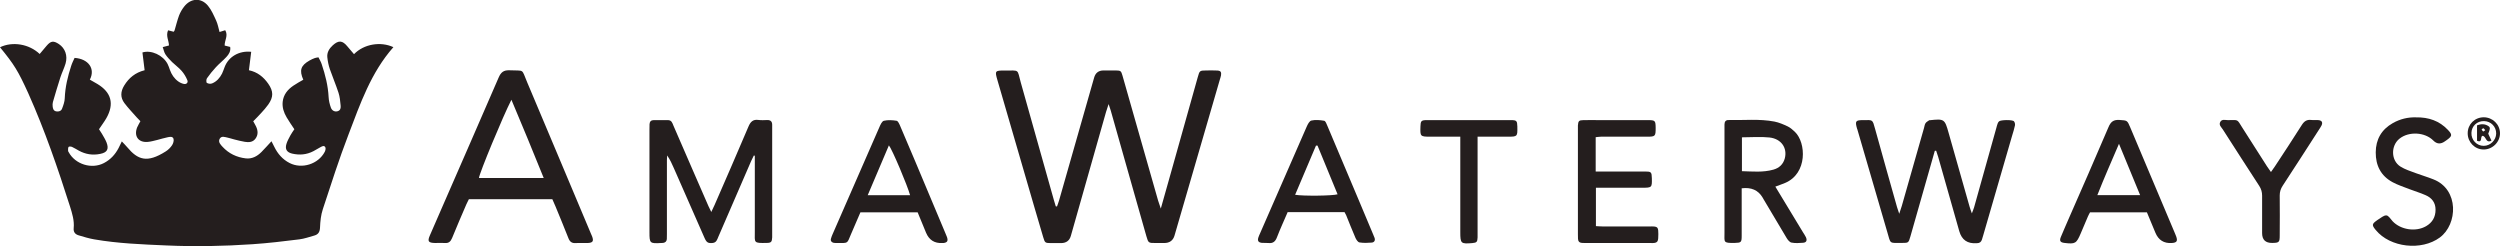
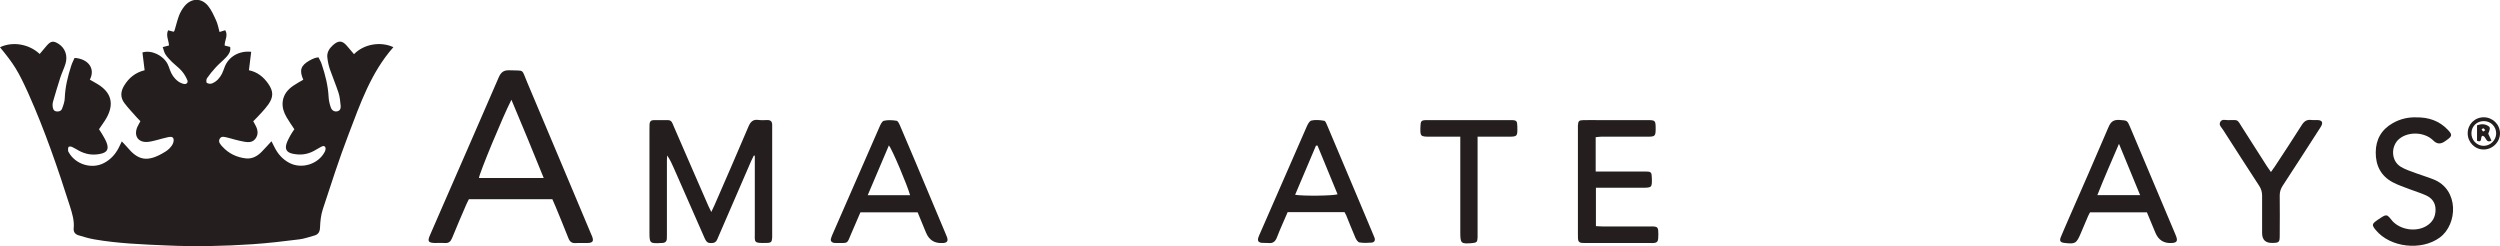
<svg xmlns="http://www.w3.org/2000/svg" id="Layer_2" data-name="Layer 2" viewBox="0 0 308.02 30.32">
  <defs>
    <style>      .cls-1 {        fill: #241e1e;        stroke-width: 0px;      }    </style>
  </defs>
  <g id="_2024_Sponsors" data-name="2024 Sponsors">
    <g id="AMA_Waterways" data-name="AMA Waterways">
      <path class="cls-1" d="M43.62,6.67c1.22-1.25,3.27-1.59,4.85-.86-2.76,3.12-4.09,6.98-5.53,10.76-1.16,3.02-2.15,6.11-3.16,9.19-.24.72-.32,1.5-.35,2.26-.02.54-.2.86-.7,1-.61.17-1.22.39-1.85.47-1.92.24-3.85.47-5.78.6-3.53.24-7.06.31-10.6.15-2.97-.13-5.95-.24-8.89-.75-.65-.11-1.29-.31-1.93-.5-.43-.13-.65-.41-.6-.89.09-.92-.18-1.79-.45-2.65-1.5-4.71-3.1-9.38-5.12-13.9-.01-.02-.02-.05-.03-.07-1.25-2.75-1.74-3.54-3.48-5.66,1.54-.74,3.58-.41,4.89.83.29-.34.57-.69.86-1.02.52-.6.84-.64,1.51-.2.76.51,1.1,1.41.82,2.39-.17.58-.45,1.13-.64,1.71-.33,1.01-.62,2.02-.92,3.04-.05.17-.05.37-.03.55.03.27.1.53.43.6.32.06.62-.04.73-.34.16-.42.32-.86.33-1.29.05-1.37.37-2.68.79-3.97.11-.35.28-.68.42-.99,1.72.12,2.58,1.35,1.88,2.68.31.18.63.35.94.54,1.71,1.03,2.09,2.45,1.1,4.2-.26.46-.59.88-.91,1.37.11.17.24.36.36.56.2.35.41.68.56,1.05.33.84.09,1.26-.78,1.43-.93.19-1.8.05-2.62-.4-.28-.15-.55-.33-.84-.46-.13-.06-.39-.07-.43,0-.08.13-.06.33-.06.5,0,.05.05.09.07.14.8,1.5,2.83,2.14,4.34,1.35.81-.42,1.39-1.05,1.81-1.85.12-.23.23-.47.4-.82.25.27.47.48.66.71,1.31,1.57,2.45,1.98,4.74.53.31-.19.59-.47.79-.77.14-.21.25-.56.18-.79-.11-.34-.49-.24-.77-.18-.42.08-.82.22-1.23.32-.39.09-.77.21-1.17.24-1.15.11-1.74-.71-1.31-1.79.1-.24.25-.47.4-.76-.14-.15-.31-.31-.46-.48-.51-.58-1.04-1.13-1.51-1.75-.52-.69-.48-1.43-.03-2.16.58-.95,1.37-1.6,2.52-1.89-.09-.74-.18-1.47-.27-2.19,1.09-.34,2.54.34,3.1,1.42.12.23.2.49.29.74.2.56.53,1.05,1.01,1.4.21.15.46.27.71.32.32.06.55-.17.42-.47-.17-.41-.41-.81-.7-1.14-.35-.4-.79-.71-1.17-1.08-.3-.3-.6-.61-.83-.96-.16-.24-.21-.56-.33-.89.33-.08.55-.14.77-.2-.02-.63-.41-1.19-.11-1.87.23.06.45.11.69.18.03-.05.09-.1.11-.17.18-.61.33-1.23.55-1.83.15-.39.37-.77.63-1.1.82-1.05,2.08-1.13,2.93-.11.45.54.73,1.22,1.03,1.87.19.43.27.91.4,1.37.24-.07.46-.14.7-.22.4.66-.09,1.25-.07,1.89.22.05.44.11.68.17.09.52-.16.91-.46,1.23-.41.45-.9.83-1.31,1.28-.39.42-.76.88-1.09,1.35-.1.14-.1.51-.01.57.17.11.46.14.65.06.56-.23.95-.68,1.22-1.21.13-.26.21-.54.32-.81.48-1.26,1.77-2.03,3.27-1.87-.05.38-.09.76-.14,1.14-.04.36-.09.73-.14,1.13,1.05.22,1.8.83,2.38,1.66.65.93.66,1.64,0,2.57-.26.37-.56.7-.87,1.04-.3.34-.62.65-.98,1.02.1.19.24.4.35.64.24.51.28,1.03-.08,1.51-.33.44-.82.46-1.31.38-.44-.07-.88-.19-1.32-.3-.26-.06-.51-.16-.77-.21-.35-.07-.78-.27-1.01.15-.2.39.12.71.36.97.77.84,1.75,1.3,2.86,1.43.76.09,1.4-.25,1.93-.78.41-.41.79-.85,1.24-1.33.14.27.24.48.35.69.42.86,1.02,1.55,1.88,1.99,1.51.78,3.54.14,4.33-1.37.09-.17.15-.45.07-.58-.16-.27-.42-.09-.63.02-.28.15-.55.32-.83.47-.84.44-1.72.51-2.63.3-.65-.16-.89-.54-.7-1.18.11-.38.32-.73.5-1.08.14-.25.31-.49.48-.74-.33-.5-.67-.98-.96-1.48-.34-.58-.55-1.21-.48-1.9.1-.89.61-1.51,1.32-1.99.39-.27.81-.49,1.22-.73-.51-1.16-.32-1.75.77-2.37.21-.12.43-.22.65-.3.12-.05.25-.05.45-.09.14.29.31.56.4.85.44,1.31.78,2.65.85,4.04.02.44.13.89.28,1.31.14.39.5.54.83.44.37-.11.4-.42.37-.71-.05-.53-.1-1.07-.26-1.56-.32-.98-.73-1.94-1.07-2.92-.16-.47-.26-.97-.31-1.46-.06-.59.24-1.08.67-1.47.72-.65,1.19-.61,1.8.13.25.31.51.6.8.94Z" />
-       <path class="cls-1" d="M130.23,25.44c.08-.24.18-.48.25-.72,1.44-5.06,2.89-10.11,4.33-15.17q.25-.86,1.14-.87c.51,0,1.01,0,1.52,0,.61.01.66.05.83.64.44,1.53.87,3.06,1.31,4.6,1.03,3.6,2.05,7.2,3.08,10.8.08.27.18.54.33.98.48-1.7.91-3.22,1.34-4.75,1.07-3.81,2.14-7.62,3.21-11.43.23-.83.24-.83,1.07-.84.45,0,.91-.02,1.36.01.4.03.5.19.44.59-.03.18-.1.36-.15.54-1.86,6.4-3.72,12.8-5.58,19.2q-.27.92-1.27.92c-.35,0-.69,0-1.04,0-.91,0-.91,0-1.16-.85-.66-2.3-1.31-4.6-1.96-6.9-.81-2.86-1.62-5.72-2.43-8.58-.06-.2-.13-.39-.26-.79-.14.44-.24.71-.32.98-1.44,5.08-2.89,10.17-4.33,15.25q-.25.89-1.2.9c-.43,0-.85,0-1.28,0-.69-.01-.72-.03-.93-.73-.36-1.22-.72-2.45-1.08-3.67-1.52-5.23-3.04-10.45-4.56-15.68-.33-1.13-.3-1.19.87-1.18,1.92.01,1.53-.23,2.01,1.48,1.37,4.83,2.72,9.66,4.08,14.49.07.25.15.51.23.76.05,0,.1.01.15.02Z" />
      <path class="cls-1" d="M68.04,24.54h-10.27c-.1.2-.21.4-.3.61-.6,1.39-1.2,2.78-1.77,4.18-.18.43-.41.65-.89.61-.4-.03-.8,0-1.2,0-.84-.02-.97-.2-.64-.95.52-1.22,1.06-2.43,1.59-3.65,2.29-5.26,4.6-10.51,6.87-15.77.28-.65.6-.94,1.35-.91,1.89.09,1.44-.25,2.16,1.45,2.63,6.21,5.23,12.43,7.85,18.64.05.12.11.24.16.37.22.58.1.79-.52.82-.5.02-1.01-.02-1.51.01-.47.03-.72-.17-.89-.61-.51-1.31-1.06-2.61-1.59-3.91-.12-.29-.25-.58-.39-.89ZM66.99,21.93c-1.31-3.24-2.61-6.4-3.98-9.64-1.06,2.07-3.95,9.05-4,9.64h7.98Z" />
-       <path class="cls-1" d="M238.39,18.56c-.6,2.12-1.2,4.24-1.81,6.35-.4,1.4-.8,2.81-1.2,4.21-.23.8-.24.81-1.02.81-1.63,0-1.39.17-1.83-1.33-1.23-4.23-2.46-8.46-3.7-12.69,0-.03-.02-.05-.03-.07-.26-.92-.18-1.04.75-1.04,1.21,0,1.14-.15,1.49,1.13.88,3.2,1.79,6.39,2.69,9.59.06.22.14.43.27.82.15-.45.24-.71.32-.98.91-3.19,1.82-6.38,2.73-9.58.06-.2.08-.43.19-.6.1-.16.3-.25.46-.37.02-.01.05,0,.08,0,1.76-.19,1.83-.14,2.3,1.54.86,3.04,1.73,6.08,2.59,9.12.06.23.15.44.28.82.12-.33.21-.53.27-.73.92-3.27,1.84-6.54,2.75-9.82.05-.18.09-.36.16-.53.04-.1.09-.19.17-.26.2-.19,1.67-.22,1.84,0,.1.12.15.34.12.5-.09.44-.23.87-.36,1.3-1.18,4.08-2.37,8.16-3.55,12.24-.05.18-.1.36-.16.53-.09.28-.28.44-.59.44-.03,0-.05,0-.08,0q-1.66.13-2.12-1.47c-.87-3.04-1.73-6.08-2.59-9.12-.08-.27-.17-.54-.26-.8-.06,0-.11,0-.17.01Z" />
      <path class="cls-1" d="M87.64,26.11c.16-.35.29-.6.4-.85,1.4-3.21,2.8-6.42,4.17-9.65.25-.59.55-.93,1.24-.83.36.05.74.02,1.11.01.41,0,.58.21.58.59,0,.19,0,.37,0,.56,0,4.3,0,8.61,0,12.91,0,.13,0,.27,0,.4-.03.55-.12.67-.65.68-1.69.04-1.49-.02-1.49-1.37,0-2.87,0-5.74,0-8.61,0-.25,0-.51,0-.76-.04-.01-.08-.02-.12-.03-.11.23-.23.45-.33.68-1.35,3.12-2.7,6.24-4.05,9.35-.14.33-.23.71-.72.75-.55.04-.73-.05-1-.68-1.25-2.84-2.5-5.69-3.75-8.53-.23-.53-.47-1.06-.83-1.58-.01.19-.03.38-.03.58,0,3.03,0,6.06,0,9.09,0,.21,0,.43-.01.64-.02.28-.19.43-.46.47-.08.01-.16,0-.24.01-1.4.08-1.44.04-1.44-1.34,0-4.2,0-8.39,0-12.59,0-.24,0-.48.01-.72.02-.31.19-.49.51-.49.58,0,1.17,0,1.75,0,.46,0,.55.35.68.67.81,1.85,1.61,3.7,2.41,5.55.63,1.46,1.27,2.92,1.91,4.38.09.21.2.42.35.72Z" />
-       <path class="cls-1" d="M218.74,23c1.17,1.92,2.28,3.76,3.39,5.6.12.2.27.4.37.62.18.39.07.66-.34.69-.47.04-.97.07-1.43-.02-.23-.04-.46-.33-.6-.56-.96-1.59-1.91-3.19-2.85-4.79-.04-.07-.08-.14-.12-.21q-.8-1.35-2.57-1.13c0,.27,0,.55,0,.83,0,1.67,0,3.35,0,5.02,0,.81-.07.86-.85.88-1.49.03-1.26-.1-1.27-1.26,0-4.23,0-8.45,0-12.68,0-.21,0-.43,0-.64,0-.35.14-.57.51-.56,1.88.04,3.78-.17,5.65.19.56.11,1.11.35,1.64.6.33.16.61.42.88.67,1.39,1.34,1.56,5.12-1.21,6.29-.36.15-.74.28-1.19.45ZM214.62,16.91v4.18c1.32.04,2.61.17,3.88-.19.71-.2,1.2-.65,1.4-1.38.34-1.28-.43-2.42-1.88-2.58-1.1-.12-2.22-.02-3.4-.02Z" />
      <path class="cls-1" d="M264.52,26.16h-7.01c-.09.17-.19.34-.27.53-.29.68-.58,1.37-.87,2.05-.54,1.27-.68,1.35-2.02,1.19-.51-.06-.64-.26-.43-.75.29-.71.61-1.41.91-2.12,1.66-3.79,3.33-7.58,4.95-11.39.28-.67.62-.94,1.36-.89.94.07.95.02,1.32.91,1.85,4.38,3.69,8.75,5.54,13.13.04.1.08.2.12.3.21.58.08.78-.53.82q-1.46.1-2.03-1.27c-.34-.83-.69-1.66-1.04-2.5ZM261.07,17.73c-.94,2.19-1.83,4.21-2.66,6.31h5.27c-.87-2.11-1.7-4.13-2.6-6.31Z" />
      <path class="cls-1" d="M113.06,26.16h-7.05c-.38.88-.76,1.77-1.15,2.67-.53,1.22-.28,1.11-1.74,1.11-.13,0-.27,0-.4-.02-.27-.06-.42-.24-.34-.52.05-.2.14-.4.22-.59,1.91-4.38,3.82-8.76,5.74-13.13.13-.3.32-.74.56-.8.5-.12,1.06-.08,1.57,0,.17.03.33.39.43.62.63,1.46,1.25,2.93,1.87,4.4,1.24,2.96,2.49,5.92,3.73,8.88.06.15.13.29.18.44.15.46.04.65-.41.72-.05,0-.11,0-.16,0q-1.45.09-2.02-1.28c-.34-.83-.68-1.66-1.03-2.5ZM112.13,24.05c-.33-1.21-2.2-5.63-2.61-6.14-.87,2.04-1.72,4.05-2.61,6.14h5.22Z" />
-       <path class="cls-1" d="M158.64,26.16c-.44,1.03-.91,2.04-1.31,3.08-.2.53-.5.77-1.07.7-.26-.03-.53.01-.8-.02-.42-.05-.55-.25-.42-.66.05-.18.14-.34.21-.51,1.91-4.38,3.82-8.76,5.74-13.13.13-.3.34-.72.59-.77.5-.11,1.06-.06,1.57.03.17.03.3.4.4.64,1.27,3.01,2.54,6.01,3.81,9.02.6,1.42,1.19,2.84,1.79,4.26.07.17.15.34.21.51.11.33-.05.55-.35.58-.5.04-1.02.06-1.51-.02-.19-.03-.39-.33-.49-.55-.4-.92-.77-1.86-1.15-2.8-.05-.12-.12-.23-.2-.38h-7.03ZM162.33,17.94c-.06,0-.13,0-.19,0-.85,2.01-1.71,4.02-2.57,6.06,1.01.17,4.62.13,5.23-.06-.83-2-1.65-4-2.47-6Z" />
+       <path class="cls-1" d="M158.64,26.16c-.44,1.03-.91,2.04-1.31,3.08-.2.53-.5.77-1.07.7-.26-.03-.53.01-.8-.02-.42-.05-.55-.25-.42-.66.05-.18.14-.34.21-.51,1.91-4.38,3.82-8.76,5.74-13.13.13-.3.34-.72.59-.77.5-.11,1.06-.06,1.57.03.17.03.3.4.4.64,1.27,3.01,2.54,6.01,3.81,9.02.6,1.42,1.19,2.84,1.79,4.26.07.17.15.34.21.51.11.33-.05.55-.35.58-.5.04-1.02.06-1.51-.02-.19-.03-.39-.33-.49-.55-.4-.92-.77-1.86-1.15-2.8-.05-.12-.12-.23-.2-.38h-7.03ZM162.33,17.94c-.06,0-.13,0-.19,0-.85,2.01-1.71,4.02-2.57,6.06,1.01.17,4.62.13,5.23-.06-.83-2-1.65-4-2.47-6" />
      <path class="cls-1" d="M196.6,21.13h.91c1.73,0,3.45,0,5.18,0,.75,0,.81.07.83.82.03,1.16,0,1.18-1.19,1.18-1.62,0-3.24,0-4.86,0-.26,0-.52,0-.84,0v4.73c.26.01.54.04.82.04,1.94,0,3.88,0,5.82,0,.19,0,.37-.01.56.01.42.06.49.19.49.92,0,.86-.06,1.02-.48,1.1-.16.03-.32.01-.48.01-2.66,0-5.31,0-7.97,0-.16,0-.32,0-.48-.01-.32-.02-.48-.2-.49-.52,0-.19-.01-.37-.01-.56,0-4.33,0-8.66,0-12.99,0-.13,0-.27,0-.4.04-.55.12-.65.67-.66.69-.02,1.38,0,2.07,0,1.97,0,3.93,0,5.9,0,.88,0,.93.06.94.96,0,1.03-.04,1.08-1.07,1.08-1.89,0-3.77,0-5.66,0-.21,0-.41.04-.66.06v4.23Z" />
      <path class="cls-1" d="M297.66,14.46c1.57-.03,2.89.43,3.94,1.54.56.59.54.76-.12,1.24-.09.06-.17.12-.26.18q-.77.55-1.41-.1c-1.04-1.05-3.02-1.16-4.18-.23-1.08.87-1.05,2.69.12,3.43.57.36,1.25.57,1.89.81.72.27,1.46.48,2.18.77,3.18,1.25,2.99,5.53.79,7.16-2.26,1.67-6.12,1.25-7.9-.92-.5-.61-.48-.74.15-1.19.04-.03.08-.07.13-.09.34-.19.69-.54,1.03-.52.27.01.52.45.77.72,1,1.06,2.85,1.34,4.12.61.78-.45,1.17-1.13,1.17-2.03,0-.88-.46-1.46-1.22-1.79-.65-.29-1.34-.49-2.01-.75-.69-.27-1.41-.5-2.06-.85-1.45-.78-2.09-2.06-2.08-3.68.01-1.6.71-2.81,2.1-3.6.9-.51,1.87-.74,2.84-.71Z" />
      <path class="cls-1" d="M279.81,21.18c.2-.27.35-.48.49-.7,1.11-1.69,2.22-3.37,3.3-5.08.29-.46.62-.69,1.17-.62.29.04.59-.01.88.02.42.04.56.28.38.66-.09.19-.22.36-.33.54-1.48,2.3-2.96,4.6-4.46,6.89-.24.37-.36.74-.36,1.19.02,1.65.01,3.29,0,4.94,0,.83-.08.9-.92.91q-1.25.02-1.25-1.21c0-1.54-.01-3.08,0-4.62,0-.44-.11-.82-.35-1.19-1.51-2.31-3-4.64-4.49-6.96-.18-.28-.52-.54-.32-.92.21-.39.62-.23.94-.23,1.36,0,1.07-.19,1.82.99,1,1.56,2,3.14,3,4.7.14.22.29.42.48.69Z" />
      <path class="cls-1" d="M179.92,16.84c-1.33,0-2.52,0-3.71,0-1.22,0-1.24-.03-1.2-1.26.02-.68.1-.78.79-.78,3.46,0,6.91,0,10.37,0,.69,0,.76.09.78.79,0,.03,0,.05,0,.08.02,1.14,0,1.17-1.13,1.17-1.22,0-2.44,0-3.77,0,0,.36,0,.64,0,.92,0,3.64,0,7.28,0,10.93,0,.19,0,.37,0,.56-.02.56-.11.65-.64.7-1.42.12-1.49.06-1.49-1.36,0-3.59,0-7.18,0-10.77,0-.29,0-.57,0-.98Z" />
      <path class="cls-1" d="M304.04,16.42c0-1.11.86-1.96,1.97-1.97,1.09,0,1.99.86,2.01,1.94.02,1.1-.92,2.04-2.03,2.03-1.08-.01-1.95-.9-1.95-2ZM307.55,16.46c.01-.85-.64-1.52-1.49-1.54-.86-.02-1.53.6-1.56,1.45-.03.88.65,1.6,1.51,1.6.82,0,1.52-.69,1.54-1.51Z" />
      <path class="cls-1" d="M306.57,16.47c.13.28.27.56.4.86-.74.39-.64-.61-1.13-.59-.28.14.06.89-.65.61v-1.91c.49-.18.98-.2,1.42.11.23.16.2.36-.04.93ZM306.2,16.04c-.1-.11-.15-.22-.22-.23-.07-.01-.15.08-.23.13.06.09.11.2.19.26.02.02.15-.08.27-.16Z" />
    </g>
  </g>
</svg>